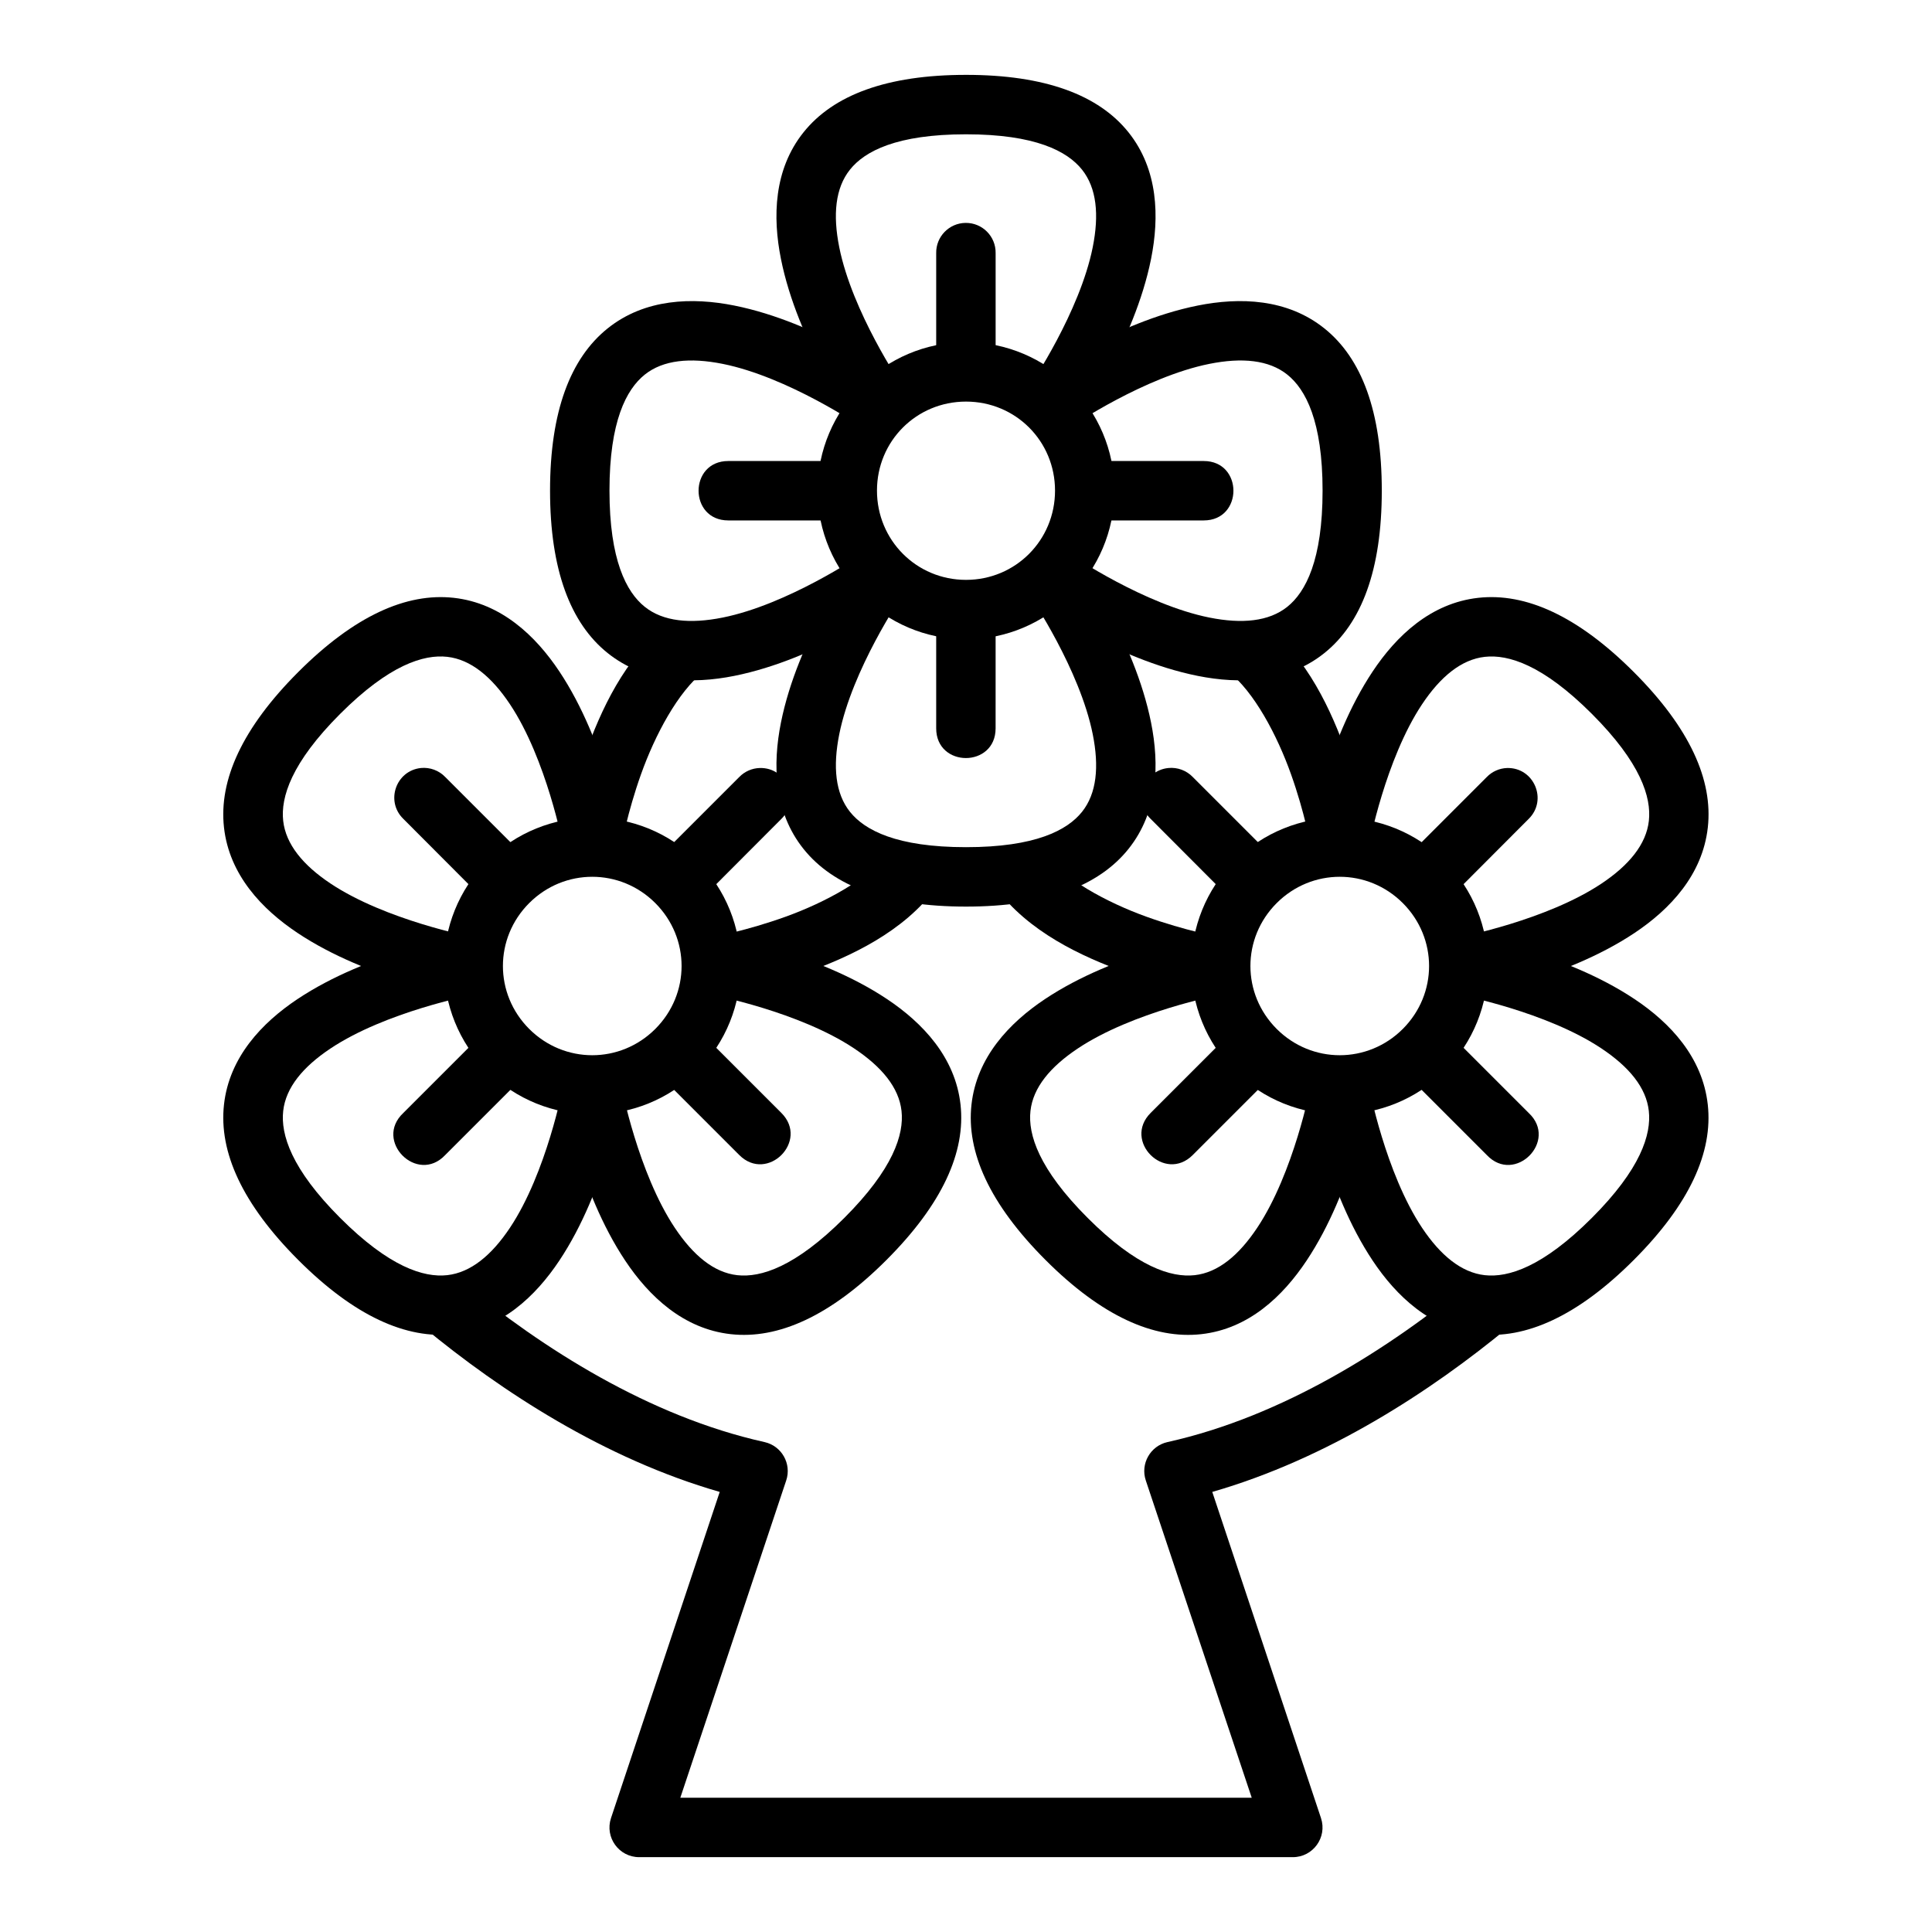
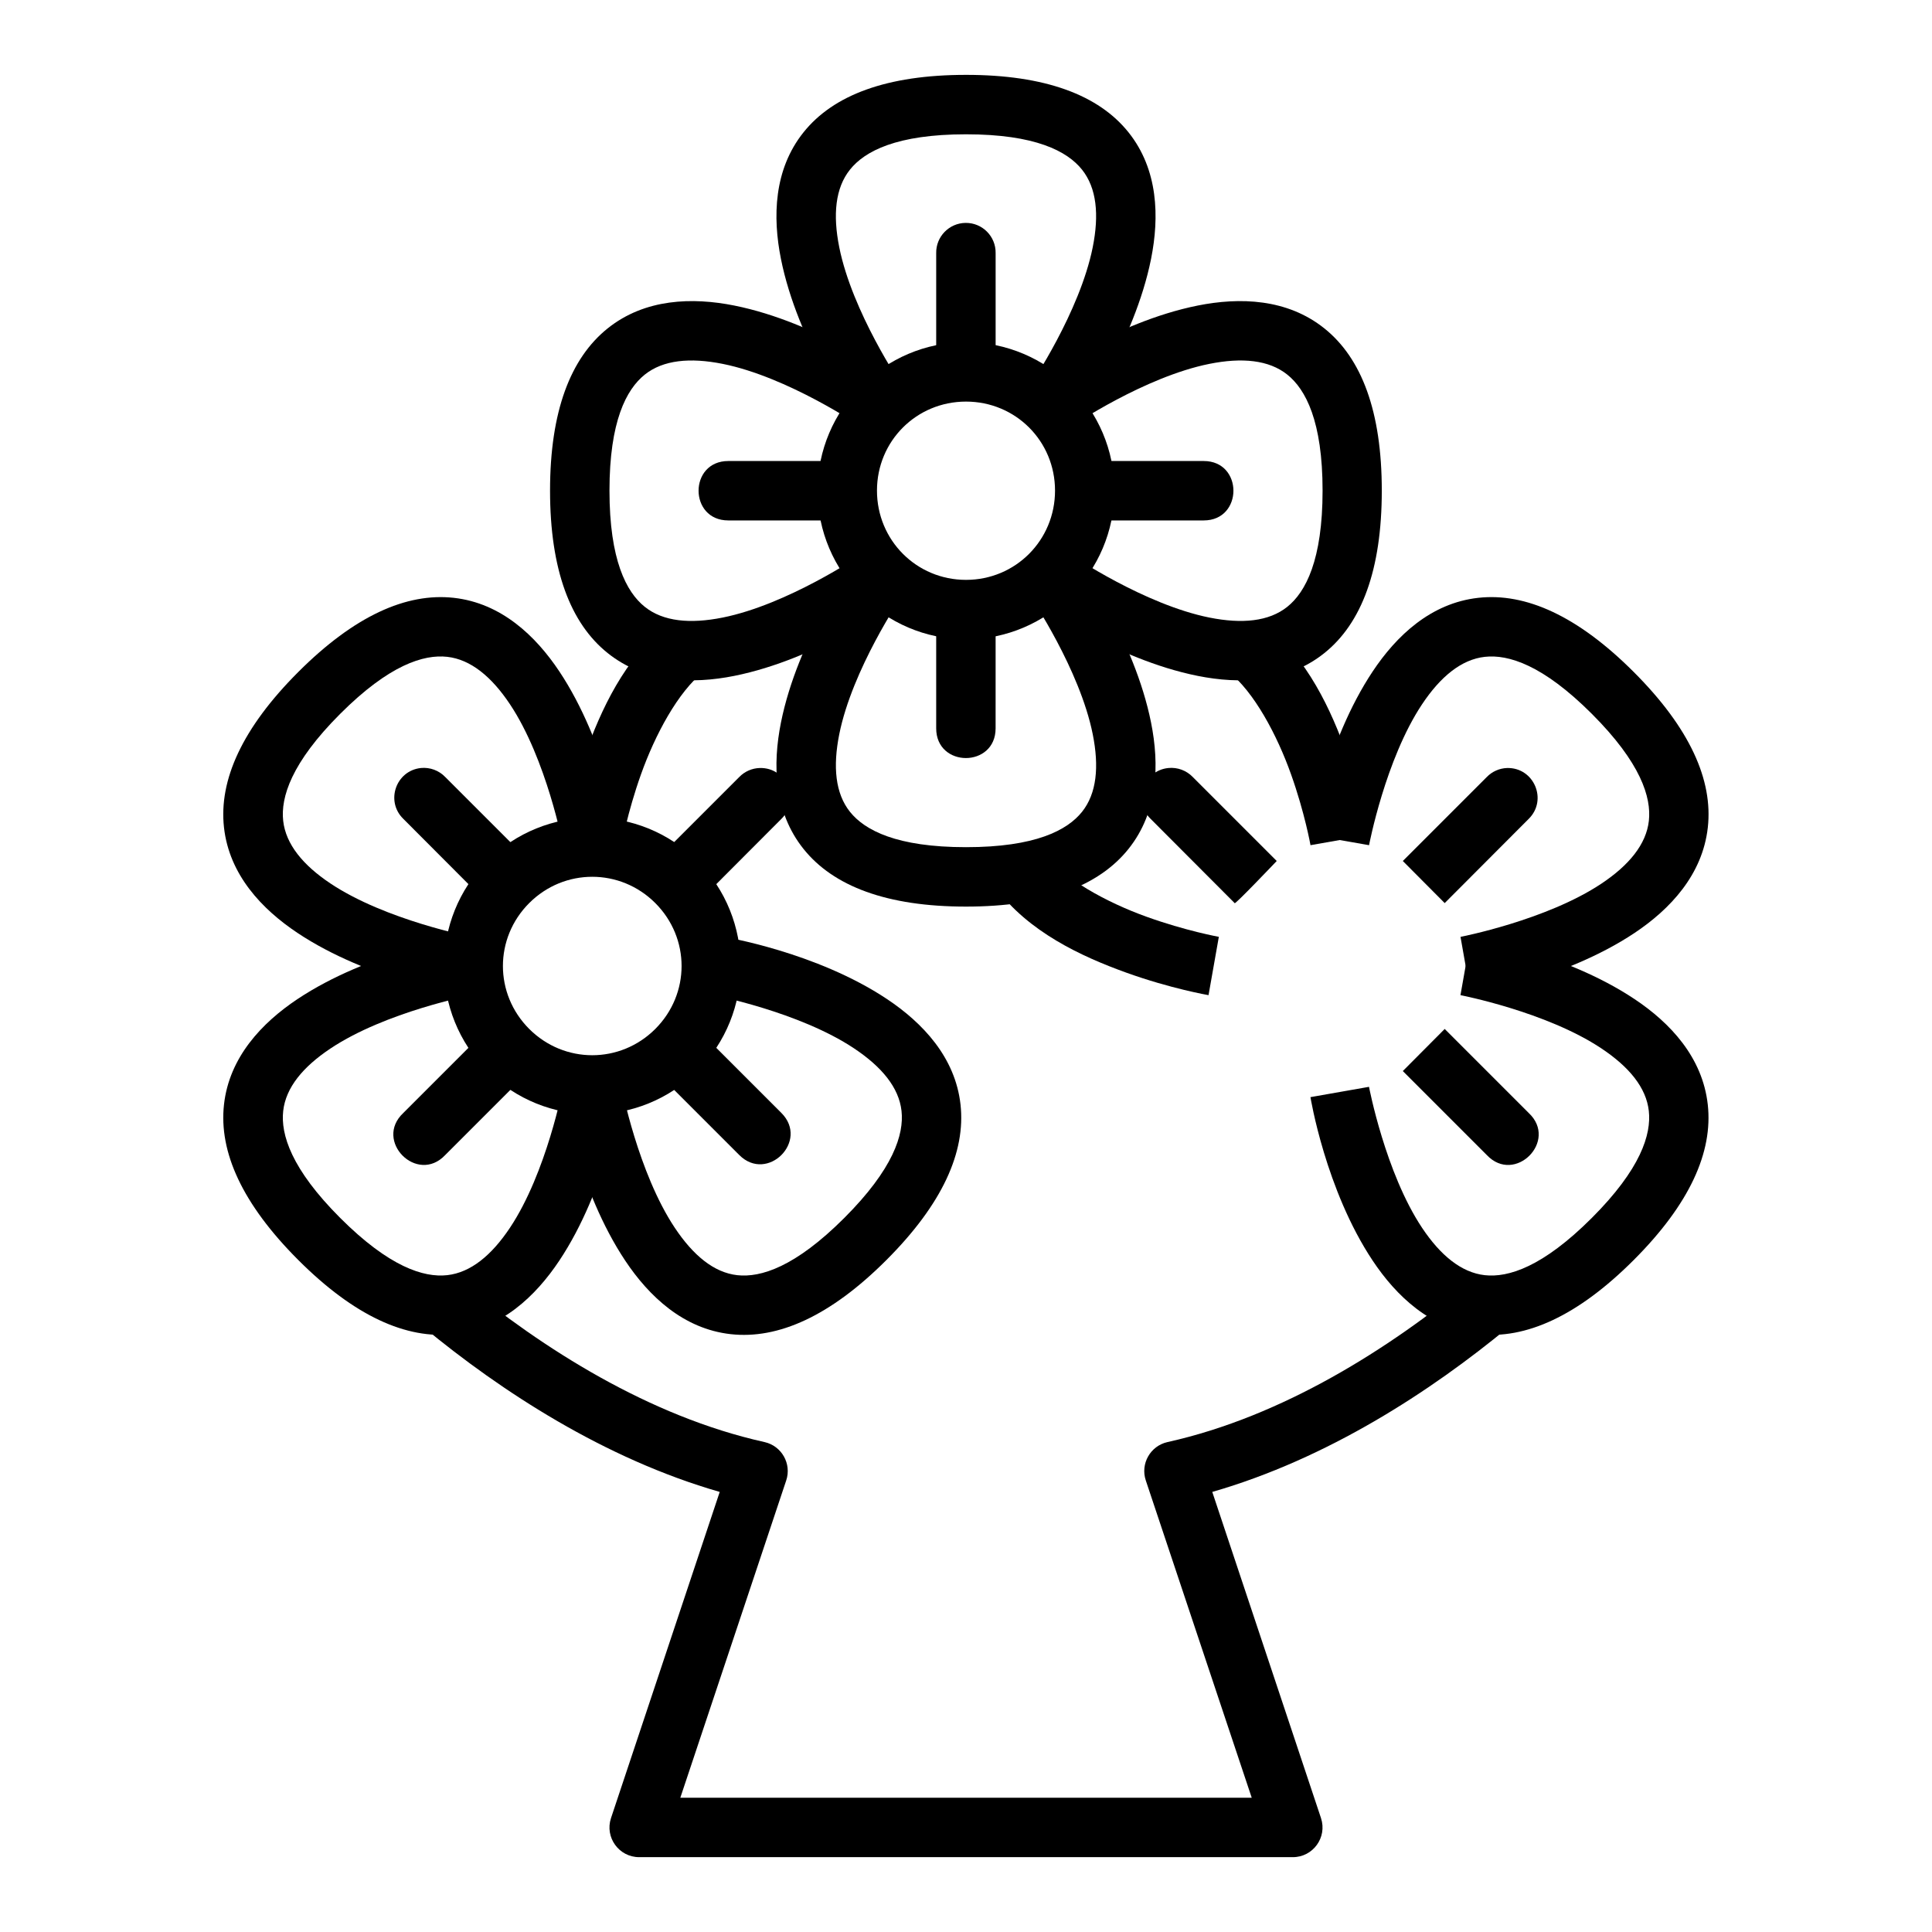
<svg xmlns="http://www.w3.org/2000/svg" fill="#000000" width="800px" height="800px" version="1.1" viewBox="144 144 512 512">
  <g>
    <path d="m400 234.68c-21.645 0-39.34 17.695-39.34 39.34s17.695 39.398 39.34 39.398c21.645 0 39.34-17.754 39.34-39.398s-17.695-39.34-39.34-39.34zm0 15.746c13.137 0 23.594 10.457 23.594 23.594s-10.457 23.652-23.594 23.652c-13.137 0-23.594-10.516-23.594-23.652s10.457-23.594 23.594-23.594z" />
    <path d="m461.43 224.97c-22.156 4.434-42.305 19.004-42.305 19.004l9.008 12.898s19.172-13.004 36.379-16.445c8.602-1.719 15.746-1.059 20.629 2.848 4.883 3.906 9.355 12.371 9.355 30.742 0 18.367-4.473 26.895-9.355 30.797-4.883 3.906-12.027 4.57-20.633 2.848-17.203-3.441-36.375-16.445-36.375-16.445l-9.008 12.902s20.148 14.57 42.305 19.004c11.078 2.215 23.652 1.859 33.531-6.043 9.879-7.902 15.227-22.066 15.227-43.059 0-20.992-5.348-35.098-15.227-43-9.883-7.91-22.453-8.266-33.531-6.051z" />
    <path d="m431.5 281.92h31.496c10.5 0 10.5-15.746 0-15.746h-31.496s-0.012 15.742 0 15.746z" />
    <path d="m400 163.84c-20.992 0-35.156 5.348-43.059 15.227-7.906 9.879-8.203 22.453-5.988 33.531 4.43 22.152 19.004 42.359 19.004 42.359l12.898-9.062s-13.004-19.172-16.445-36.379c-1.719-8.602-1.059-15.688 2.848-20.57 3.906-4.883 12.371-9.355 30.742-9.355 18.367 0 26.832 4.473 30.738 9.355 3.906 4.883 4.57 11.969 2.848 20.57-3.441 17.207-16.445 36.379-16.445 36.379l12.902 9.066s14.57-20.207 19.004-42.363c2.215-11.078 1.918-23.652-5.984-33.531-7.906-9.879-22.07-15.227-43.062-15.227z" />
    <path d="m399.89 203.07c-4.371 0.047-7.867 3.648-7.789 8.02v31.496h15.75v-31.496c0.082-4.441-3.519-8.07-7.961-8.02z" />
    <path d="m338.58 224.97c-11.074-2.215-23.648-1.859-33.527 6.043-9.879 7.906-15.285 22.012-15.285 43.004 0 20.992 5.402 35.156 15.281 43.059s22.453 8.258 33.531 6.043c22.156-4.43 42.305-19 42.305-19l-9.004-12.902s-19.172 13.004-36.379 16.445c-8.602 1.723-15.75 1.059-20.629-2.848-4.883-3.902-9.355-12.43-9.355-30.797 0-18.367 4.473-26.836 9.355-30.742 4.879-3.902 12.027-4.566 20.629-2.848 17.207 3.441 36.379 16.445 36.379 16.445l9.004-12.898s-20.148-14.57-42.305-19.004z" />
    <path d="m369.96 293.14s-14.57 20.207-19.004 42.363c-2.215 11.078-1.918 23.594 5.984 33.473s22.07 15.281 43.062 15.281c20.992 0 35.156-5.402 43.059-15.281s8.199-22.395 5.984-33.473c-4.43-22.156-19-42.363-19-42.363l-12.902 9.066s13.004 19.172 16.445 36.379c1.723 8.602 1.059 15.688-2.848 20.57-3.906 4.879-12.371 9.355-30.738 9.355-18.371 0-26.836-4.477-30.742-9.355-3.906-4.883-4.566-11.969-2.848-20.574 3.441-17.203 16.445-36.375 16.445-36.375z" />
    <path d="m392.1 305.52v31.496c0 10.5 15.746 10.5 15.746 0l0.004-31.496s-15.723 0.02-15.746 0z" />
-     <path d="m499.02 360.66c-10.09 0-20.184 3.852-27.836 11.508-15.305 15.305-15.305 40.363 0 55.668 15.305 15.305 40.363 15.305 55.668 0 15.305-15.305 15.305-40.363 0-55.668-7.652-7.652-17.742-11.508-27.832-11.508zm-16.68 22.664c9.289-9.289 24.125-9.289 33.414 0 9.289 9.289 9.289 24.066 0 33.355-9.289 9.289-24.125 9.289-33.414 0-9.289-9.289-9.289-24.066 0-33.355z" />
    <path d="m533.77 392.27-2.731 15.457s22.766 4.387 37.363 14.121c7.301 4.867 11.863 10.348 12.551 16.562 0.691 6.211-2.121 15.371-15.109 28.359-12.988 12.988-22.145 15.855-28.359 15.168-6.211-0.691-11.754-5.254-16.621-12.551-9.734-14.602-14.062-37.363-14.062-37.363l-15.516 2.731s3.973 24.551 16.504 43.352c6.266 9.398 15.379 18.07 27.949 19.469 12.574 1.398 26.355-4.797 41.199-19.641s21.039-28.625 19.641-41.199c-1.391-12.582-10-21.695-19.402-27.961-18.797-12.531-43.406-16.504-43.406-16.504z" />
    <path d="m535.75 302.43c-12.574 1.398-21.684 10.066-27.949 19.469-12.531 18.797-16.504 43.352-16.504 43.352l15.516 2.731s4.328-22.766 14.062-37.363c4.867-7.301 10.406-11.863 16.621-12.551 6.211-0.691 15.371 2.121 28.359 15.109 12.988 12.988 15.801 22.145 15.109 28.359-0.691 6.211-5.254 11.754-12.551 16.621-14.602 9.734-37.363 14.121-37.363 14.121l2.731 15.457s24.609-3.973 43.41-16.504c9.391-6.273 18-15.383 19.398-27.957 1.398-12.574-4.797-26.355-19.641-41.199s-28.629-21.039-41.199-19.645z" />
    <path d="m479.15 309.52-9.703 12.379c6.922 5.414 13.016 16.98 16.676 27.254 3.664 10.273 5.172 18.828 5.172 18.828l15.516-2.731s-1.734-9.789-5.871-21.383c-4.133-11.594-10.441-25.465-21.793-34.344z" />
    <path d="m420.52 369.84-12.727 9.297c8.676 11.816 22.816 18.344 34.633 22.605 11.816 4.262 21.848 5.984 21.848 5.984l2.731-15.457s-8.777-1.574-19.234-5.348c-10.453-3.769-22.082-10.039-27.25-17.082z" />
-     <path d="m464.27 392.27s-24.551 3.973-43.352 16.504c-9.398 6.266-18.07 15.379-19.465 27.949-1.398 12.574 4.797 26.359 19.641 41.203s28.684 21.039 41.258 19.641c12.574-1.398 21.625-10.066 27.891-19.469 12.535-18.797 16.562-43.348 16.562-43.348l-15.516-2.731s-4.387 22.766-14.121 37.363c-4.867 7.301-10.348 11.863-16.562 12.551-6.211 0.691-15.371-2.18-28.359-15.168-12.984-12.988-15.852-22.145-15.164-28.355 0.691-6.215 5.254-11.695 12.555-16.562 14.598-9.734 37.363-14.121 37.363-14.121z" />
    <path d="m300.98 360.66c-10.09 0-20.184 3.852-27.836 11.508-15.305 15.305-15.305 40.363 0 55.668 15.305 15.305 40.363 15.305 55.668 0 15.305-15.305 15.305-40.363 0-55.668-7.648-7.652-17.742-11.508-27.832-11.508zm-16.734 22.664c9.289-9.289 24.125-9.289 33.414 0 9.289 9.289 9.289 24.066 0 33.355-9.289 9.289-24.125 9.289-33.414 0-9.289-9.289-9.289-24.066 0-33.355z" />
    <path d="m266.18 392.27s-24.551 3.973-43.352 16.504c-9.398 6.266-18.07 15.379-19.469 27.949-1.395 12.574 4.856 26.359 19.699 41.203s28.629 21.039 41.203 19.641c12.574-1.398 21.684-10.066 27.949-19.469 12.531-18.797 16.504-43.348 16.504-43.348l-15.516-2.734s-4.328 22.766-14.062 37.363c-4.867 7.301-10.406 11.863-16.621 12.551-6.211 0.691-15.371-2.18-28.359-15.168-12.984-12.984-15.797-22.141-15.105-28.352 0.691-6.215 5.25-11.695 12.551-16.562 14.602-9.734 37.367-14.121 37.367-14.121z" />
    <path d="m264.26 302.43c-12.574-1.395-26.359 4.801-41.203 19.645s-21.094 28.625-19.699 41.199c1.398 12.574 10.07 21.684 19.469 27.949 18.797 12.535 43.352 16.504 43.352 16.504l2.789-15.457s-22.766-4.387-37.363-14.121c-7.305-4.867-11.863-10.406-12.555-16.617-0.691-6.215 2.121-15.371 15.109-28.359s22.145-15.801 28.355-15.109c6.215 0.691 11.754 5.254 16.621 12.551 9.734 14.602 14.062 37.367 14.062 37.367l15.516-2.731s-3.973-24.551-16.504-43.352c-6.266-9.398-15.375-18.07-27.949-19.469z" />
    <path d="m320.86 309.52c-11.348 8.879-17.656 22.75-21.789 34.344-4.137 11.594-5.871 21.387-5.871 21.387l15.516 2.731s1.508-8.555 5.172-18.828c3.664-10.273 9.758-21.84 16.676-27.254z" />
-     <path d="m379.49 369.84c-5.168 7.043-16.797 13.312-27.254 17.082-10.457 3.773-19.234 5.348-19.234 5.348l2.731 15.457s10.031-1.723 21.848-5.984c11.82-4.262 25.906-10.789 34.578-22.605z" />
    <path d="m335.73 392.27-2.731 15.457s22.766 4.387 37.363 14.121c7.301 4.867 11.863 10.348 12.551 16.562 0.691 6.211-2.18 15.371-15.168 28.359-12.988 12.988-22.145 15.855-28.359 15.168-6.207-0.695-11.688-5.254-16.555-12.555-9.734-14.602-14.121-37.367-14.121-37.367l-15.516 2.731s3.973 24.551 16.504 43.352c6.266 9.398 15.379 18.07 27.949 19.469 12.574 1.398 26.414-4.797 41.258-19.641s21.039-28.629 19.645-41.203c-1.398-12.57-10.07-21.684-19.469-27.949-18.797-12.531-43.352-16.504-43.352-16.504z" />
    <path d="m266.23 483.57-9.996 12.145c20.617 17.035 47.988 34.879 78.5 43.66l-28.816 86.449c-1.688 5.102 2.121 10.359 7.496 10.344h173.17c5.375 0.016 9.184-5.242 7.496-10.344l-28.816-86.449c30.512-8.781 57.883-26.629 78.5-43.66l-9.996-12.145c-21.484 17.75-49.77 35.797-80.367 42.594-4.551 1.016-7.227 5.746-5.754 10.168l28.074 84.086h-151.43l28.066-84.086c1.473-4.422-1.203-9.152-5.754-10.168-30.598-6.801-58.883-24.844-80.367-42.594z" />
    <path d="m515.76 427.84 22.258 22.258c7.434 7.883 19.02-3.762 11.098-11.156l-22.254-22.258z" />
    <path d="m543.42 347.53c-2.043 0.062-3.981 0.918-5.402 2.383l-22.258 22.258 11.098 11.156 22.258-22.312c5.078-5 1.43-13.641-5.695-13.484z" />
    <path d="m453.64 347.53c-6.664 0.664-9.512 8.816-4.707 13.484l22.258 22.312c-0.34 0.93 11.156-11.156 11.156-11.156l-22.254-22.258c-1.672-1.738-4.051-2.617-6.453-2.383z" />
-     <path d="m471.19 416.68-22.258 22.258c-7.438 7.438 3.719 18.594 11.156 11.156l22.258-22.258z" />
    <path d="m317.66 427.84 22.258 22.258c7.438 7.438 18.594-3.719 11.156-11.156l-22.258-22.258z" />
    <path d="m345.32 347.53c-2.043 0.062-3.981 0.918-5.402 2.383l-22.258 22.258 11.156 11.156 22.258-22.312c5.102-5.019 1.402-13.695-5.754-13.484z" />
    <path d="m255.54 347.53c-6.637 0.707-9.441 8.836-4.648 13.484l22.258 22.312 11.098-11.156-22.258-22.258c-1.668-1.738-4.047-2.617-6.449-2.383z" />
    <path d="m273.15 416.68-22.258 22.258c-7.922 7.394 3.664 19.039 11.098 11.156l22.258-22.258z" />
    <path d="m368.5 281.92h-31.496c-10.5 0-10.5-15.746 0-15.746h31.496s0.012 15.742 0 15.746z" />
  </g>
</svg>